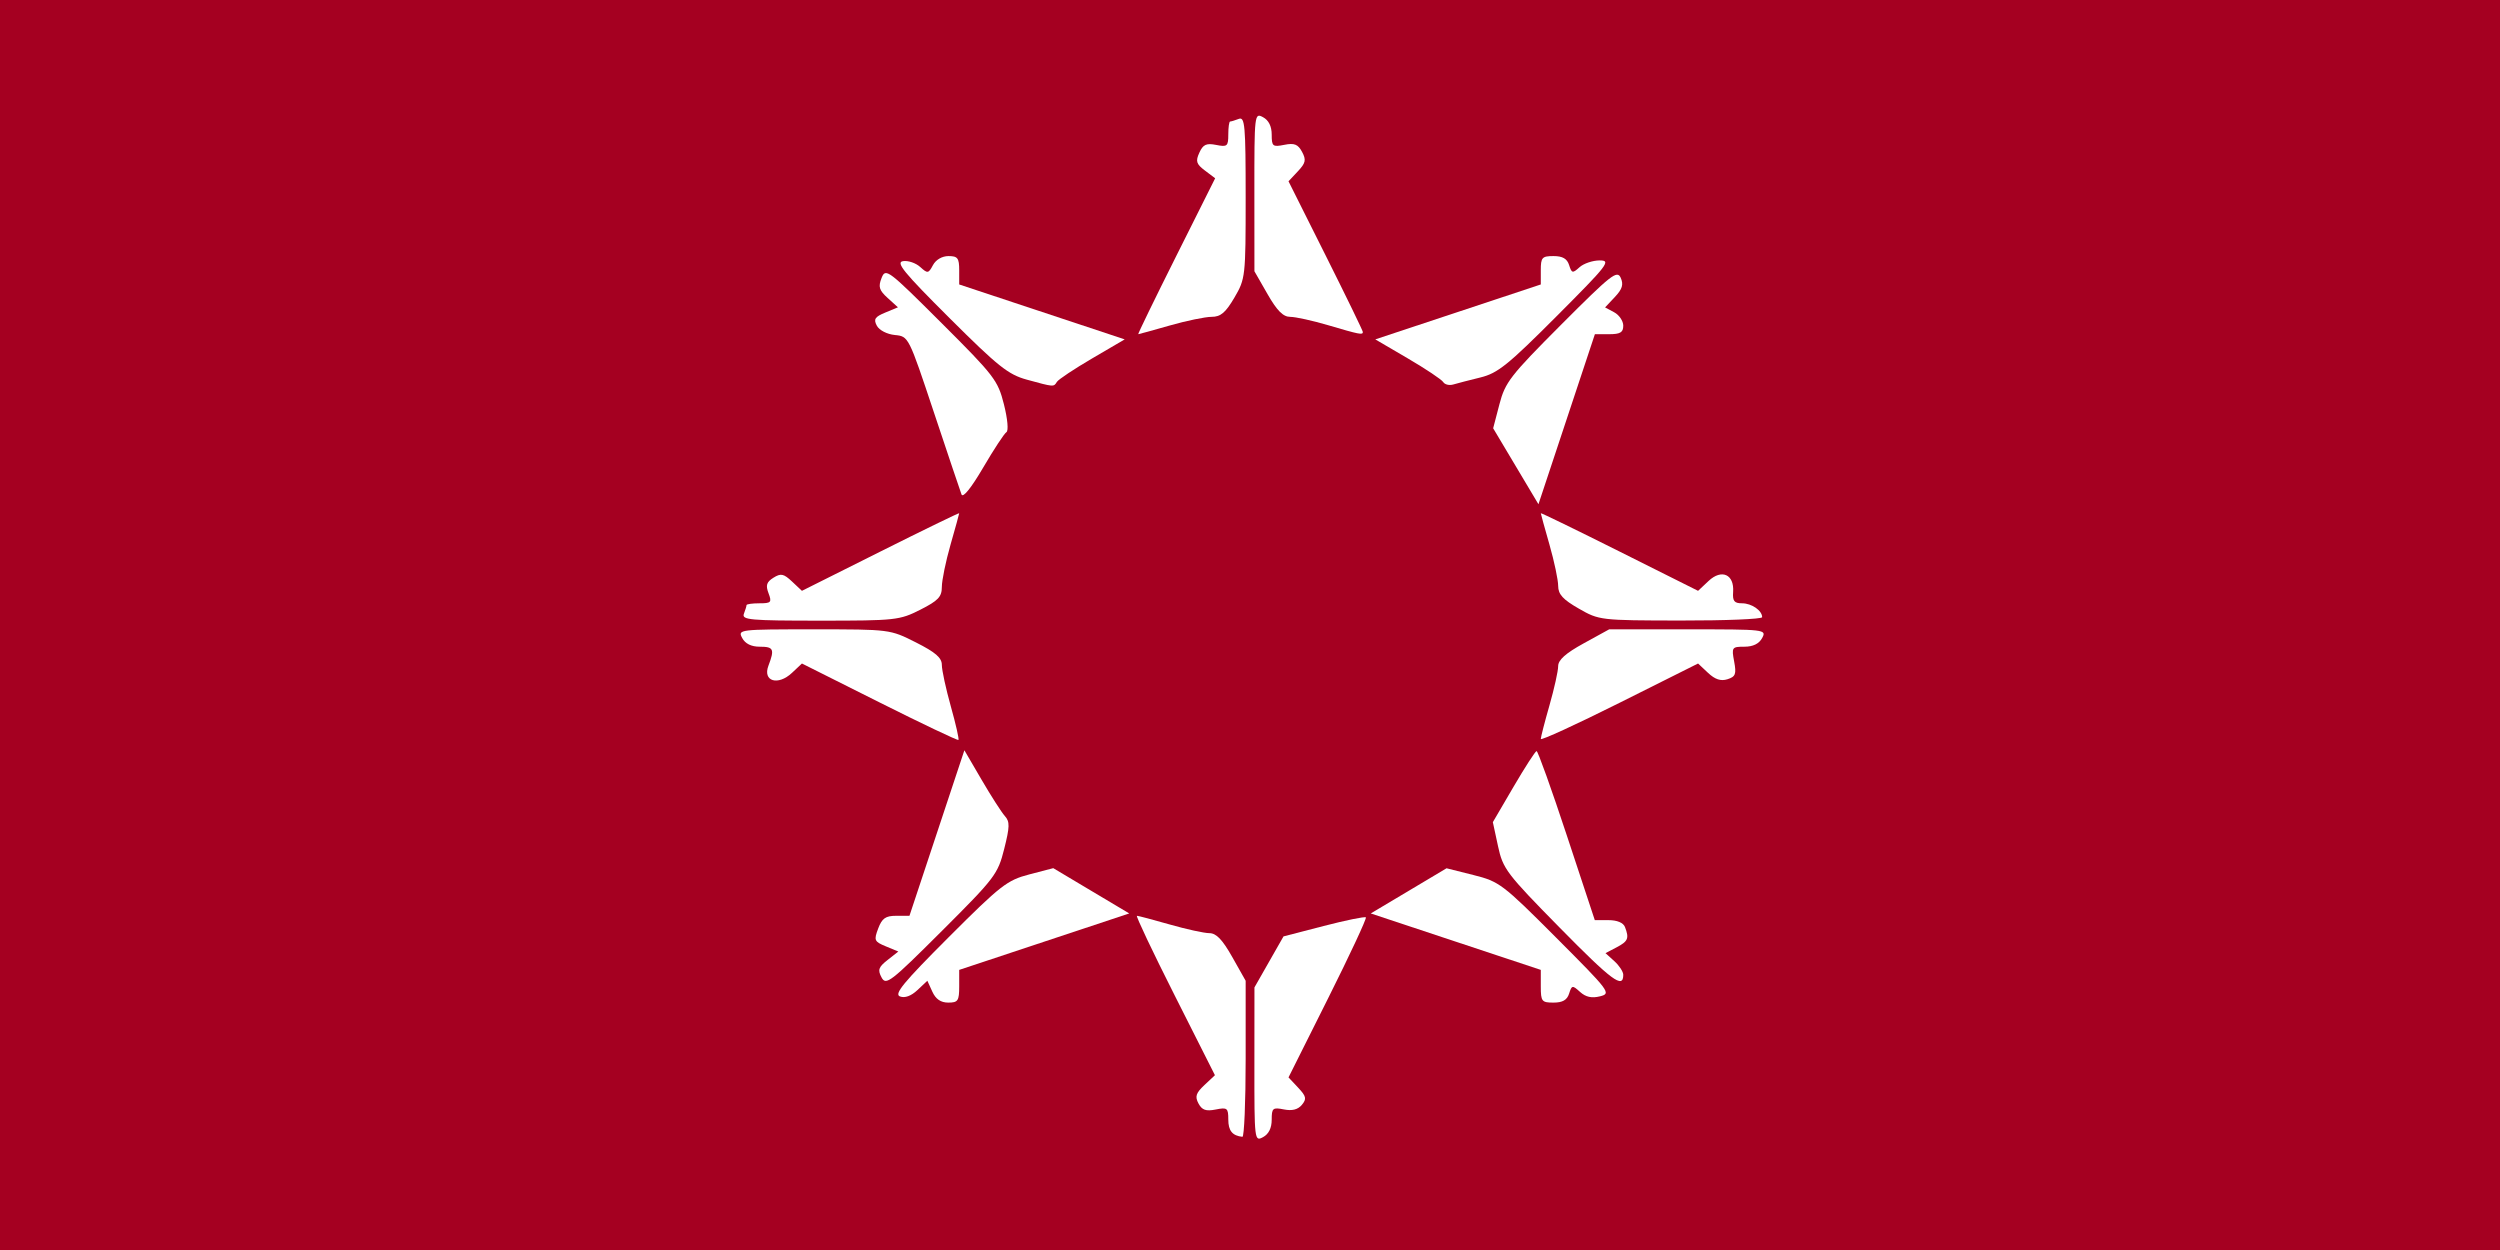
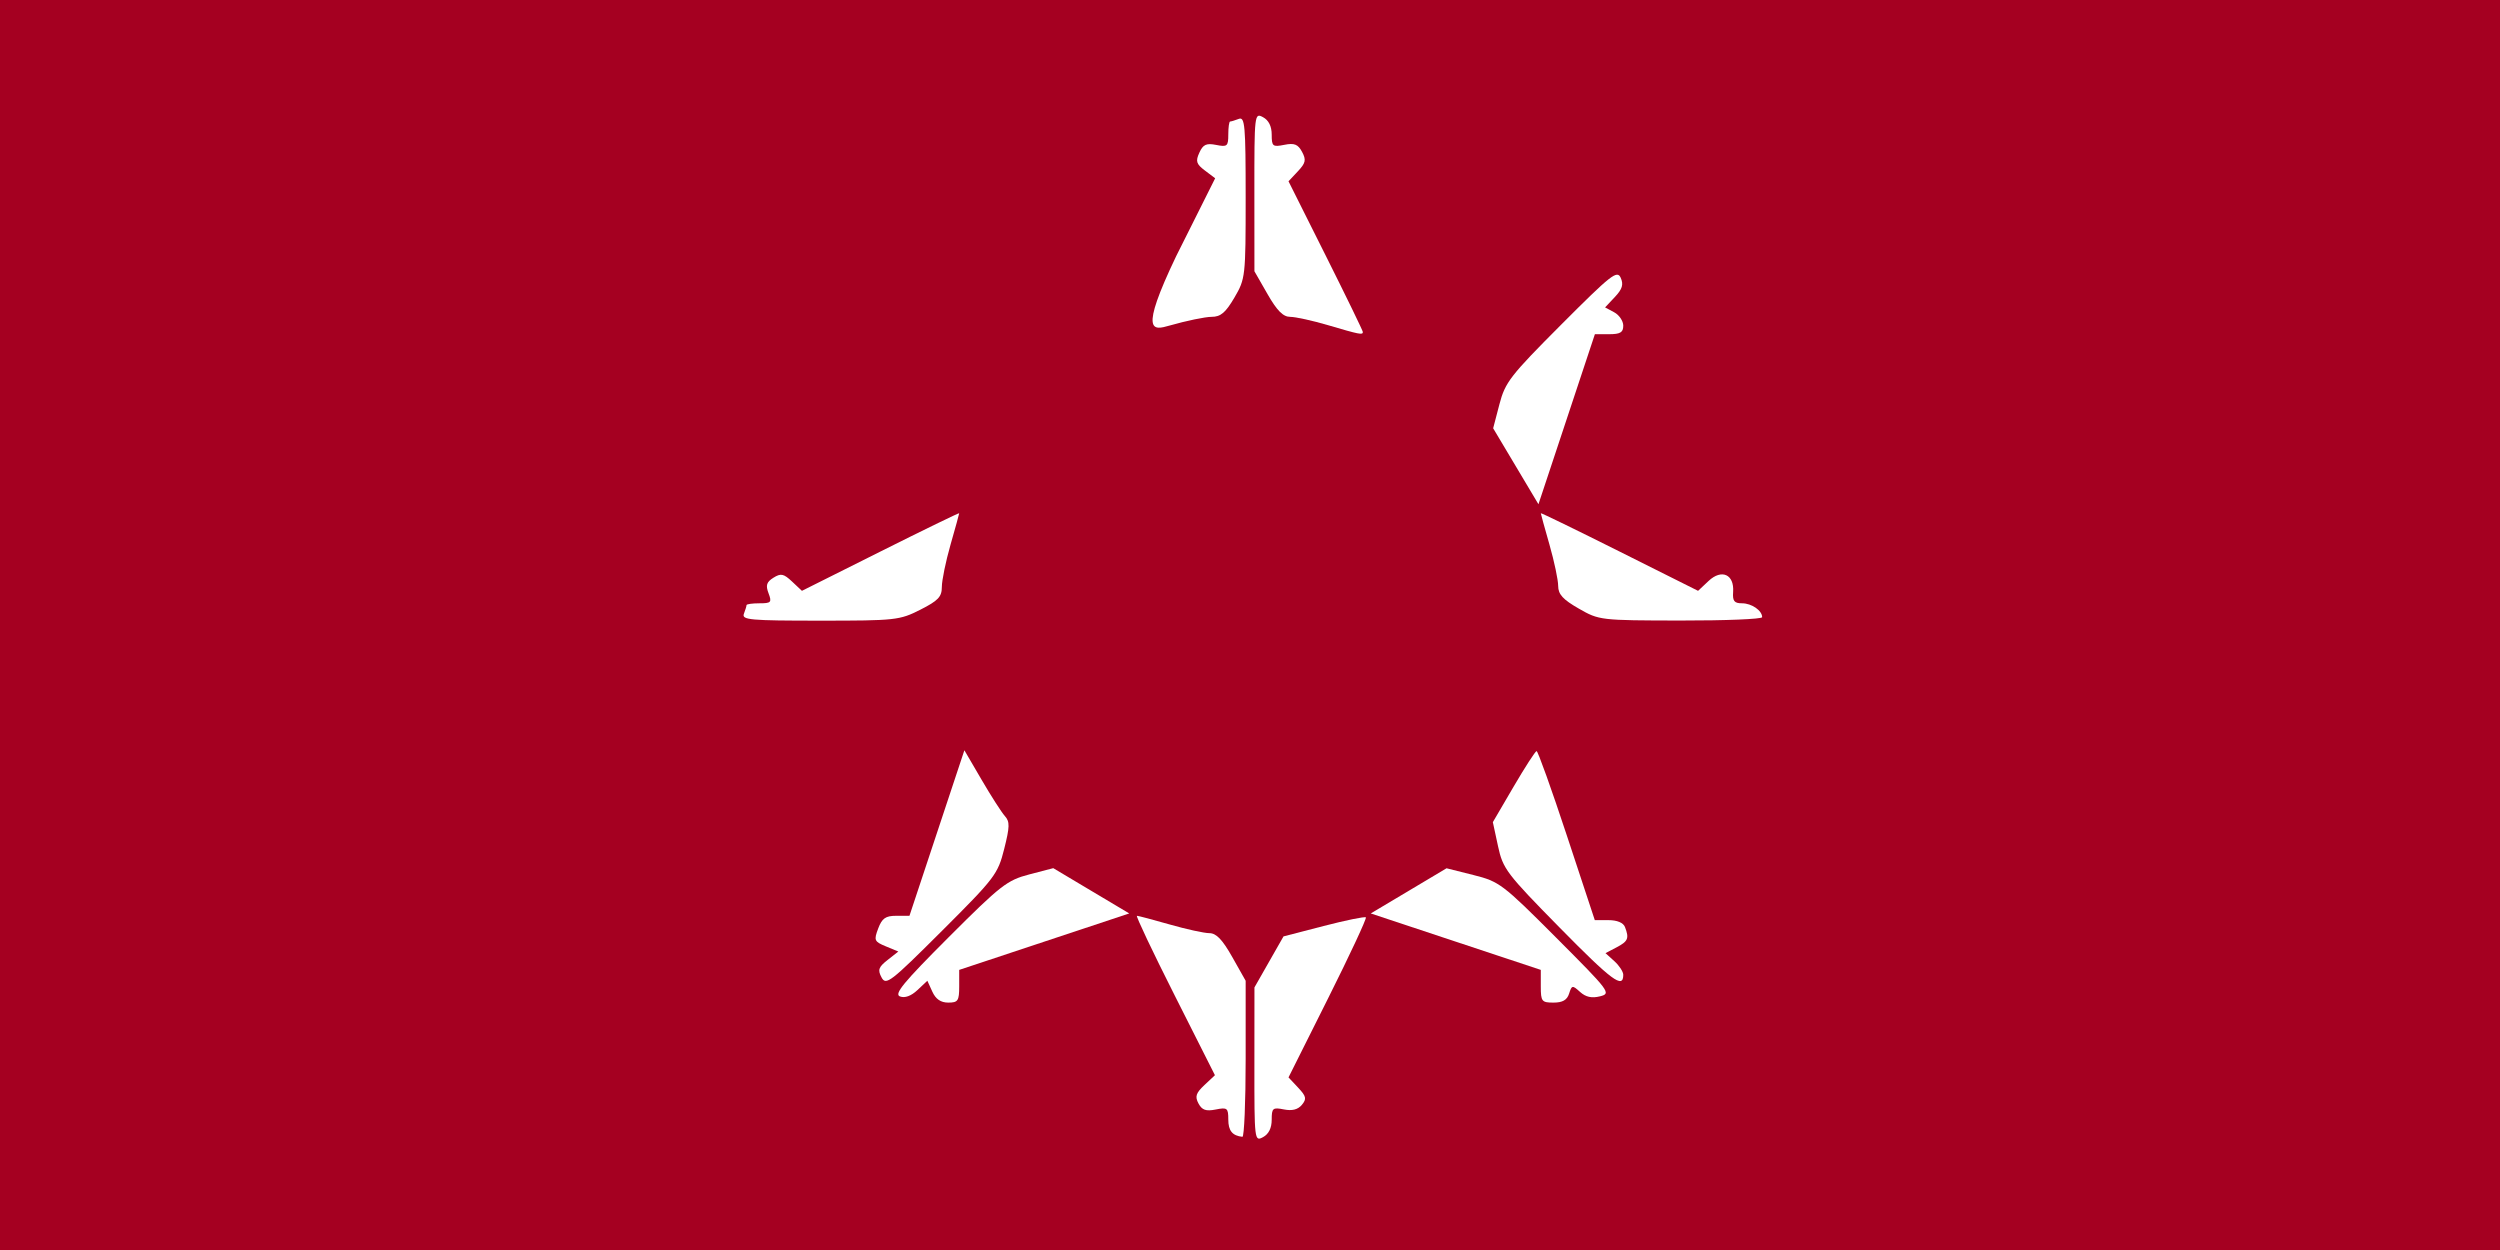
<svg xmlns="http://www.w3.org/2000/svg" xmlns:ns1="http://sodipodi.sourceforge.net/DTD/sodipodi-0.dtd" xmlns:ns2="http://www.inkscape.org/namespaces/inkscape" id="svg8208" ns1:version="0.32" ns2:version="0.44" width="576" height="288" version="1.0" ns1:docbase="C:\flags" ns1:docname="Pine Ridge Flag.svg">
  <defs id="defs8211" />
  <ns1:namedview ns2:window-height="624" ns2:window-width="949" ns2:pageshadow="2" ns2:pageopacity="0.0" guidetolerance="10.0" gridtolerance="10.0" objecttolerance="10.0" borderopacity="1.0" bordercolor="#666666" pagecolor="#ffffff" id="base" ns2:zoom="1.4652778" ns2:cx="288" ns2:cy="144" ns2:window-x="44" ns2:window-y="58" ns2:current-layer="svg8208" />
  <rect style="opacity:1;fill:#a50021;fill-opacity:1;stroke:none;stroke-width:1.267;stroke-miterlimit:4;stroke-dasharray:none;stroke-opacity:1" id="rect9139" width="576" height="288" x="0" y="0" />
  <path style="fill:white;fill-opacity:1" d="M 293,257.99 C 293,255.302 293.24,255.098 295.806,255.611 C 297.707,255.991 299.045,255.651 299.953,254.557 C 301.097,253.178 300.97,252.597 299.083,250.588 L 296.872,248.235 L 305.995,230.01 C 311.013,219.986 314.928,211.595 314.696,211.363 C 314.464,211.13 310.099,212.022 304.997,213.343 L 295.72,215.747 L 292.372,221.623 L 289.025,227.5 L 289.013,245.285 C 289,262.762 289.035,263.052 291,262 C 292.304,261.302 293,259.906 293,257.99 z " id="path9135" />
  <path style="fill:white;fill-opacity:1" d="M 287,243.985 L 287,225.97 L 283.905,220.485 C 281.65,216.489 280.223,215 278.651,215 C 277.465,215 273.346,214.1 269.5,213 C 265.654,211.9 262.255,211 261.949,211 C 261.642,211 265.56,219.264 270.655,229.363 L 279.92,247.727 L 277.498,250.001 C 275.535,251.846 275.276,252.648 276.131,254.245 C 276.943,255.762 277.851,256.08 280.092,255.632 C 282.766,255.097 283,255.282 283,257.942 C 283,260.522 283.944,261.678 286.25,261.921 C 286.663,261.964 287,253.893 287,243.985 z " id="path9133" />
  <path style="fill:white;fill-opacity:1" d="M 221,227.231 L 221,223.463 L 240.589,216.96 L 260.178,210.458 L 251.426,205.241 L 242.673,200.023 L 237.133,201.47 C 232.036,202.801 230.554,203.956 218.597,215.913 C 208.124,226.386 205.94,229.04 207.351,229.581 C 208.47,230.011 209.925,229.48 211.383,228.11 L 213.664,225.967 L 214.811,228.484 C 215.594,230.204 216.755,231 218.479,231 C 220.728,231 221,230.593 221,227.231 z " id="path9131" />
  <path style="fill:white;fill-opacity:1" d="M 361.523,228.927 C 362.145,226.969 362.285,226.948 364.05,228.545 C 365.354,229.725 366.741,230.031 368.633,229.556 C 371.27,228.894 370.986,228.513 358.521,216.021 C 346.204,203.676 345.449,203.105 339.489,201.608 L 333.284,200.049 L 324.553,205.254 L 315.822,210.458 L 335.411,216.96 L 355,223.463 L 355,227.231 C 355,230.733 355.208,231 357.933,231 C 360.021,231 361.055,230.404 361.523,228.927 z " id="path9129" />
  <path style="fill:white;fill-opacity:1" d="M 231.361,195.619 C 232.659,190.466 232.684,189.307 231.523,188.02 C 230.77,187.184 228.363,183.431 226.174,179.681 L 222.193,172.862 L 215.866,191.931 L 209.539,211 L 206.489,211 C 204.035,211 203.223,211.572 202.334,213.926 C 201.307,216.647 201.431,216.936 204.102,218.042 L 206.975,219.232 L 204.49,221.187 C 202.406,222.826 202.183,223.473 203.108,225.201 C 204.13,227.112 205.137,226.337 217.02,214.48 C 229.237,202.29 229.901,201.417 231.361,195.619 z " id="path9127" />
  <path style="fill:white;fill-opacity:1" d="M 374,224.596 C 374,223.889 373.079,222.476 371.953,221.458 L 369.906,219.605 L 372.453,218.271 C 375.116,216.875 375.397,216.197 374.393,213.582 C 374.016,212.599 372.584,212 370.614,212 L 367.442,212 L 361,192.5 C 357.457,181.775 354.32,173.022 354.029,173.048 C 353.738,173.075 351.352,176.771 348.726,181.261 L 343.952,189.425 L 345.145,194.963 C 346.269,200.182 347.084,201.259 359.331,213.709 C 371.406,225.985 374,227.91 374,224.596 z " id="path9125" />
-   <path style="fill:white;fill-opacity:1" d="M 219.077,162.776 C 217.935,158.704 217,154.395 217,153.201 C 217,151.551 215.565,150.305 211.029,148.014 C 205.063,145.003 205.04,145 187.493,145 C 170.24,145 169.949,145.035 171,147 C 171.701,148.31 173.094,149 175.035,149 C 178.247,149 178.501,149.553 177.045,153.382 C 175.678,156.978 179.241,158.062 182.468,155.03 L 184.766,152.872 L 202.633,161.83 C 212.46,166.757 220.647,170.652 220.827,170.484 C 221.007,170.316 220.22,166.847 219.077,162.776 z " id="path9123" />
-   <path style="fill:white;fill-opacity:1" d="M 393.532,155.03 C 395.149,156.549 396.476,156.984 398.008,156.497 C 399.871,155.906 400.094,155.313 399.548,152.403 C 398.937,149.145 399.037,149 401.92,149 C 403.906,149 405.294,148.32 406,147 C 407.052,145.034 406.76,145 388.912,145 L 370.754,145 L 364.877,148.231 C 360.71,150.522 359,152.05 359,153.484 C 359,154.596 358.1,158.654 357,162.5 C 355.9,166.346 355,169.835 355,170.252 C 355,170.669 363.153,166.929 373.117,161.941 L 391.235,152.872 L 393.532,155.03 z " id="path9121" />
  <path style="fill:white;fill-opacity:1" d="M 212.033,140.483 C 216.166,138.389 217,137.507 217,135.23 C 217,133.725 217.9,129.346 219,125.5 C 220.1,121.653 221,118.39 221,118.248 C 221,118.106 212.847,122.071 202.883,127.059 L 184.765,136.128 L 182.489,133.989 C 180.549,132.167 179.915,132.036 178.2,133.107 C 176.611,134.1 176.373,134.851 177.069,136.682 C 177.868,138.784 177.673,139 174.975,139 C 173.339,139 172,139.188 172,139.418 C 172,139.648 171.727,140.548 171.393,141.418 C 170.853,142.825 172.796,143 188.926,143 C 206.326,143 207.269,142.897 212.033,140.483 z " id="path9119" />
  <path style="fill:white;fill-opacity:1" d="M 406,142.2 C 406,140.667 403.584,139 401.362,139 C 399.568,139 399.161,138.482 399.312,136.391 C 399.604,132.338 396.674,131.018 393.662,133.847 L 391.235,136.128 L 373.117,127.059 C 363.153,122.071 355,118.106 355,118.248 C 355,118.39 355.9,121.653 357,125.5 C 358.1,129.346 359.002,133.62 359.004,134.997 C 359.007,136.932 360.085,138.118 363.754,140.221 C 368.45,142.914 368.697,142.943 387.25,142.971 C 397.562,142.987 406,142.64 406,142.2 z " id="path9117" />
  <path style="fill:white;fill-opacity:1" d="M 370.731,77 C 373.314,77 374,76.588 374,75.035 C 374,73.955 373.058,72.566 371.906,71.95 L 369.812,70.829 L 372.066,68.43 C 373.788,66.597 374.105,65.551 373.41,63.999 C 372.591,62.17 371.218,63.252 359.705,74.792 C 347.97,86.556 346.79,88.076 345.466,93.146 L 344.023,98.673 L 349.241,107.426 L 354.458,116.178 L 360.96,96.589 L 367.462,77 L 370.731,77 z " id="path9115" />
-   <path style="fill:white;fill-opacity:1" d="M 231.875,99.577 C 232.395,99.256 232.153,96.523 231.305,93.159 C 229.914,87.635 229.097,86.57 216.955,74.455 C 204.526,62.054 204.047,61.694 203.112,64.054 C 202.312,66.074 202.556,66.875 204.514,68.653 L 206.885,70.805 L 203.967,72.014 C 201.563,73.009 201.221,73.544 202.026,75.048 C 202.581,76.086 204.37,77.009 206.171,77.187 C 209.339,77.5 209.339,77.501 215.168,95 C 218.374,104.625 221.238,113.139 221.532,113.921 C 221.863,114.798 223.772,112.432 226.518,107.74 C 228.966,103.558 231.376,99.886 231.875,99.577 z " id="path9113" />
-   <path style="fill:white;fill-opacity:1" d="M 243.51,87.984 C 243.855,87.425 247.511,84.993 251.635,82.58 L 259.132,78.191 L 240.066,71.865 L 221,65.539 L 221,62.27 C 221,59.461 220.652,59 218.535,59 C 217.061,59 215.622,59.837 214.956,61.083 C 213.91,63.036 213.726,63.062 212.003,61.503 C 210.992,60.588 209.215,59.988 208.054,60.17 C 206.314,60.442 208.199,62.749 218.794,73.308 C 229.946,84.423 232.296,86.295 236.572,87.469 C 242.856,89.193 242.767,89.187 243.51,87.984 z " id="path9111" />
-   <path style="fill:white;fill-opacity:1" d="M 341.094,86.966 C 345.066,85.993 347.432,84.093 358.579,72.921 C 370.527,60.946 371.258,60 368.564,60 C 366.966,60 364.875,60.708 363.919,61.573 C 362.325,63.016 362.127,62.974 361.523,61.073 C 361.055,59.596 360.021,59 357.933,59 C 355.287,59 355,59.32 355,62.27 L 355,65.539 L 335.934,71.865 L 316.868,78.191 L 324.365,82.58 C 328.489,84.993 332.156,87.444 332.515,88.025 C 332.874,88.606 333.918,88.858 334.834,88.586 C 335.75,88.313 338.567,87.584 341.094,86.966 z " id="path9109" />
-   <path style="fill:white;fill-opacity:1" d="M 269.5,75 C 273.346,73.9 277.69,73 279.152,73 C 281.238,73 282.368,72.048 284.405,68.572 C 286.948,64.233 287,63.767 287,45.465 C 287,28.843 286.826,26.853 285.418,27.393 C 284.548,27.727 283.648,28 283.418,28 C 283.188,28 283,29.339 283,30.975 C 283,33.7 282.765,33.903 280.199,33.39 C 277.938,32.938 277.193,33.282 276.33,35.175 C 275.425,37.162 275.621,37.79 277.618,39.296 L 279.974,41.074 L 270.982,59.037 C 266.036,68.917 262.106,77 262.248,77 C 262.39,77 265.654,76.1 269.5,75 z " id="path9107" />
+   <path style="fill:white;fill-opacity:1" d="M 269.5,75 C 273.346,73.9 277.69,73 279.152,73 C 281.238,73 282.368,72.048 284.405,68.572 C 286.948,64.233 287,63.767 287,45.465 C 287,28.843 286.826,26.853 285.418,27.393 C 284.548,27.727 283.648,28 283.418,28 C 283.188,28 283,29.339 283,30.975 C 283,33.7 282.765,33.903 280.199,33.39 C 277.938,32.938 277.193,33.282 276.33,35.175 C 275.425,37.162 275.621,37.79 277.618,39.296 L 279.974,41.074 L 270.982,59.037 C 262.39,77 265.654,76.1 269.5,75 z " id="path9107" />
  <path style="fill:white;fill-opacity:1" d="M 314,76.489 C 314,76.208 310.146,68.28 305.436,58.872 L 296.872,41.766 L 299.021,39.477 C 300.834,37.548 300.987,36.843 299.993,34.988 C 299.055,33.235 298.224,32.905 295.908,33.368 C 293.225,33.905 293,33.723 293,31.01 C 293,29.094 292.304,27.698 291,27 C 289.034,25.948 289,26.238 289.009,44.215 L 289.019,62.5 L 292.03,67.75 C 294.243,71.609 295.631,73.001 297.27,73.004 C 298.497,73.006 302.425,73.872 306,74.927 C 313.273,77.075 314,77.217 314,76.489 z " id="path8217" />
</svg>